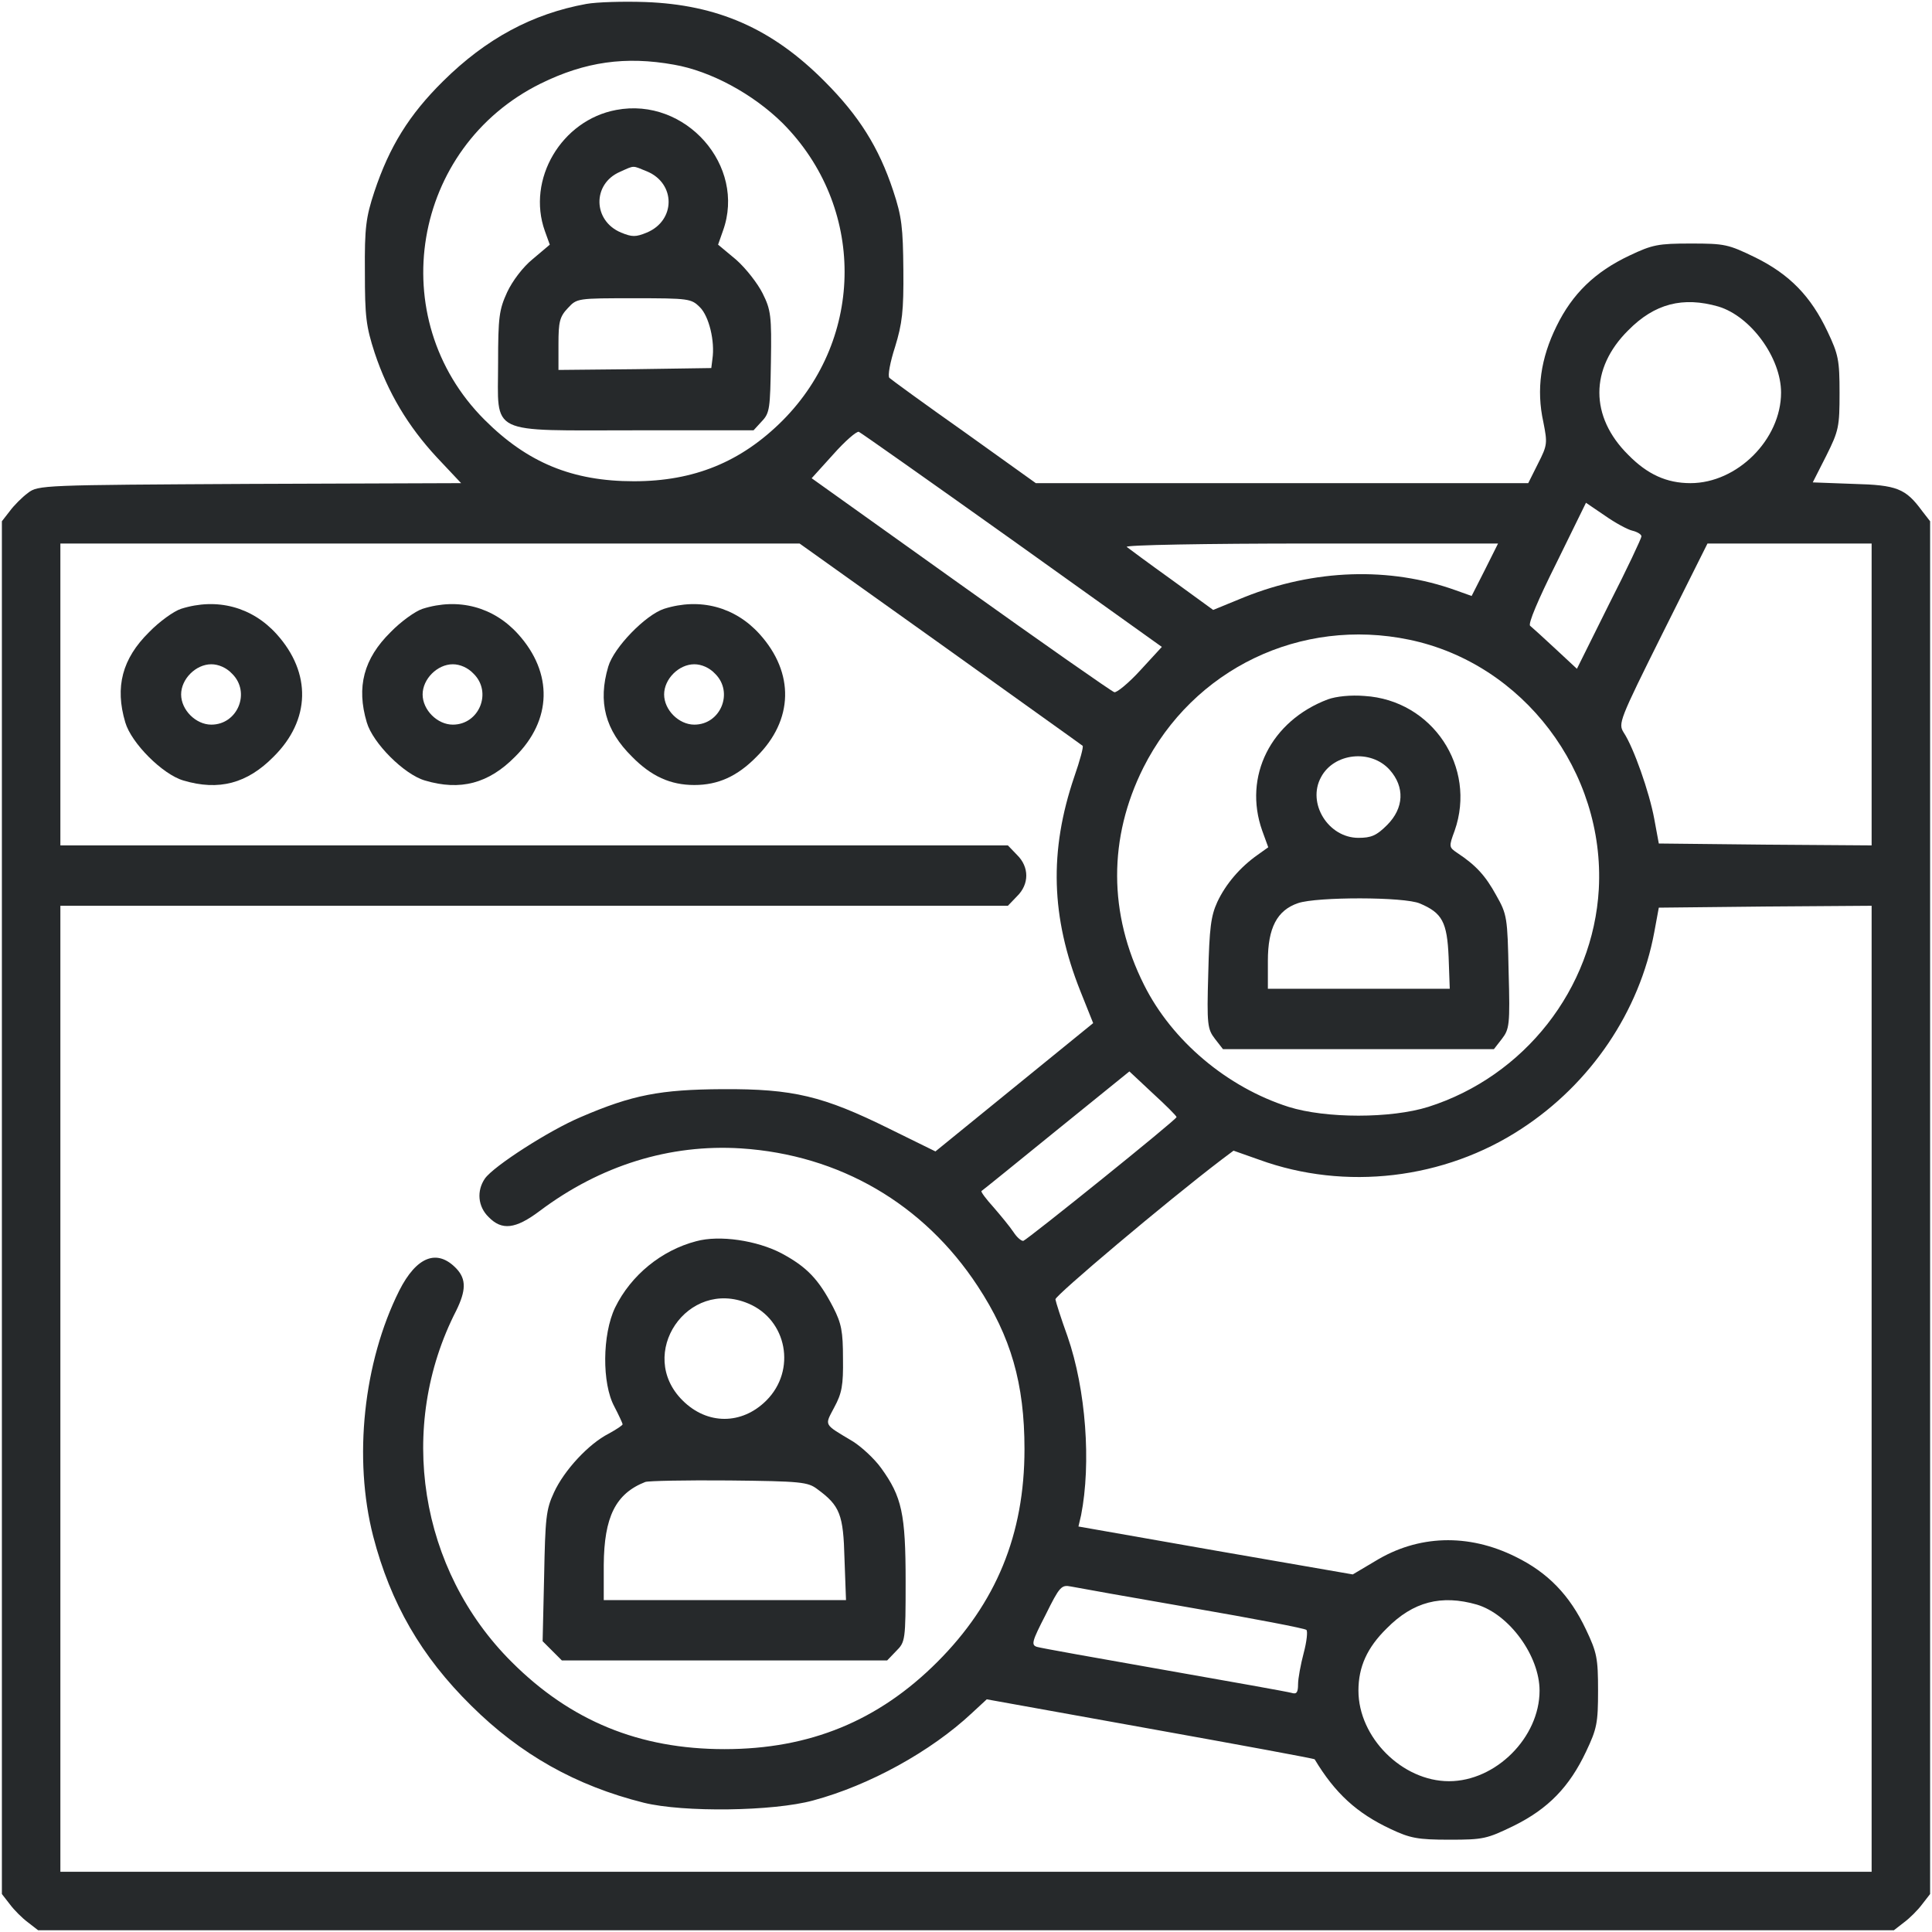
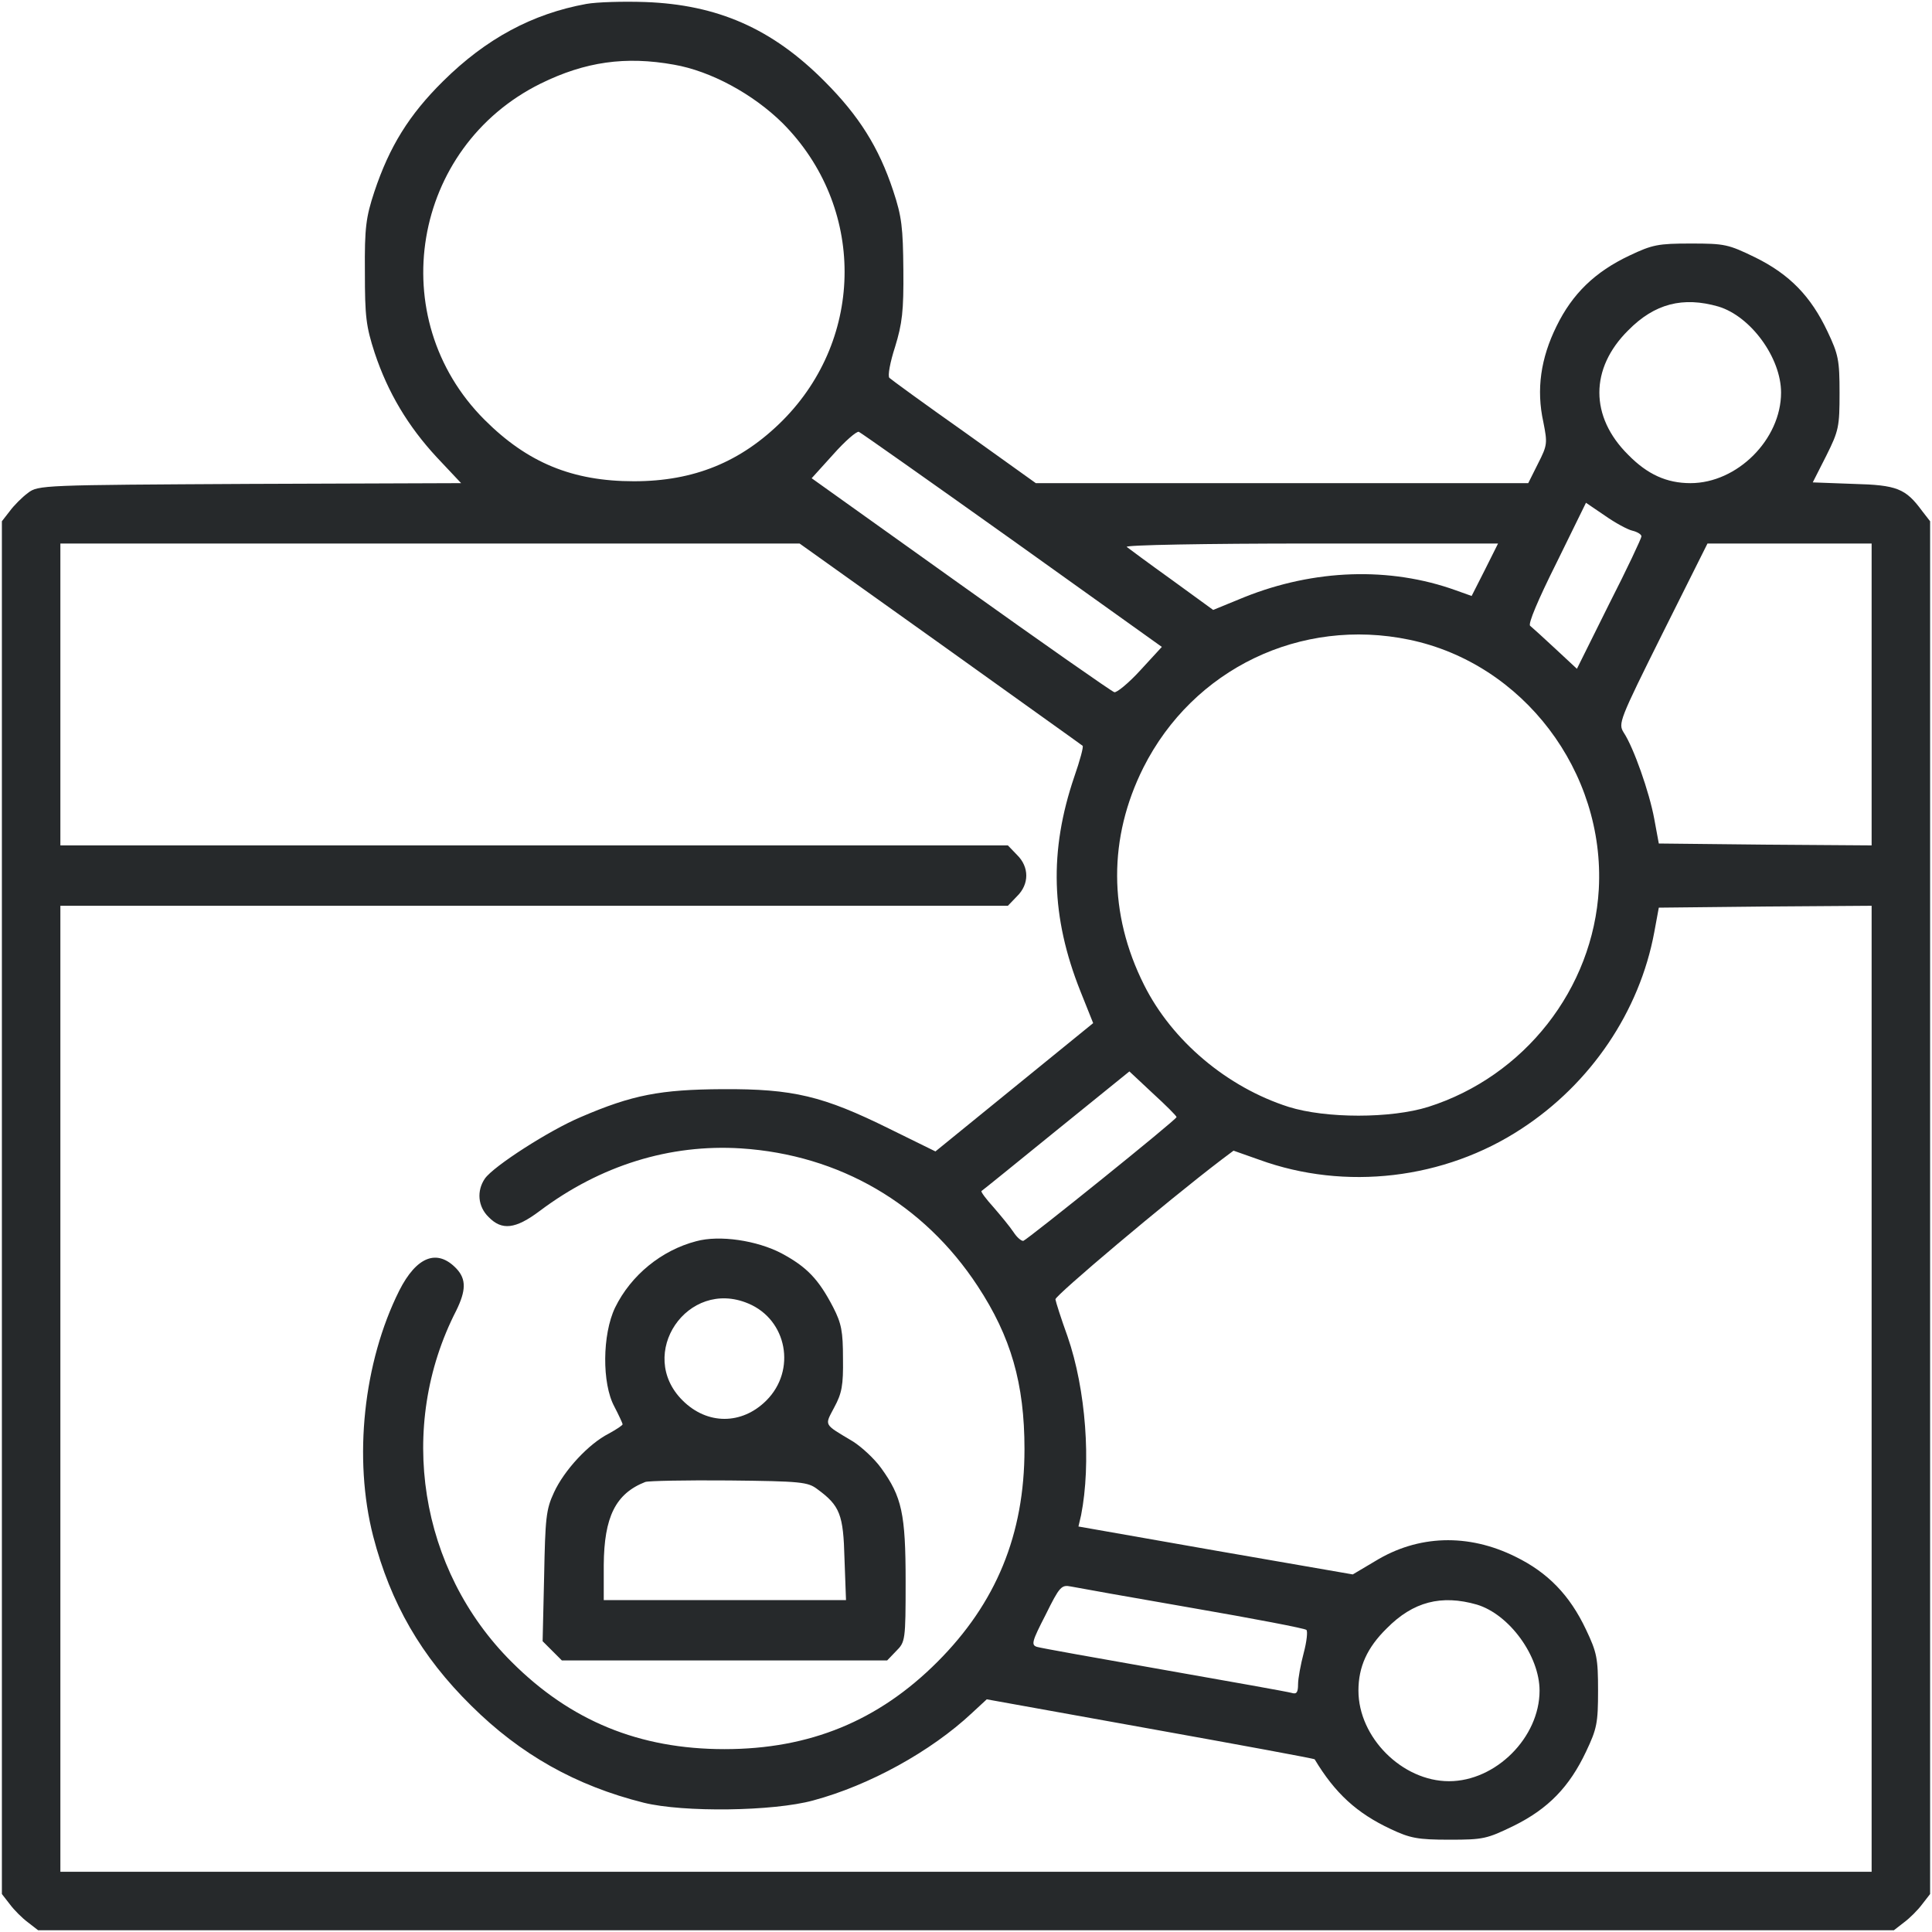
<svg xmlns="http://www.w3.org/2000/svg" version="1.1" width="512pt" height="512pt" viewBox="0,0,256,256">
  <g fill="#26292b" fill-rule="nonzero" stroke="none" stroke-width="1" stroke-linecap="butt" stroke-linejoin="miter" stroke-miterlimit="10" stroke-dasharray="" stroke-dashoffset="0" font-family="none" font-weight="none" font-size="none" text-anchor="none" style="mix-blend-mode: normal">
    <g transform="translate(0,0.019) scale(0.5,0.5)">
      <g transform="translate(0,512) scale(0.1,-0.1)">
        <path d="M1554,5110c-143,-26 -266,-92 -380,-205c-90,-89 -142,-173 -182,-293c-22,-67 -26,-94 -25,-212c0,-119 3,-144 26,-215c35,-105 88,-194 165,-277l64,-68l-560,-2c-548,-3 -561,-3 -588,-24c-15,-11 -37,-33 -48,-48l-21,-27v-1819v-1819l21,-27c11,-15 33,-37 48,-48l27,-21h2459h2459l27,21c15,11 37,33 48,48l21,27v1819v1819l-21,27c-44,60 -67,69 -182,72l-108,4l36,71c33,66 35,77 35,166c0,87 -3,102 -32,163c-44,93 -100,151 -191,196c-72,35 -81,37 -171,37c-87,0 -102,-3 -163,-32c-91,-43 -151,-101 -193,-187c-42,-85 -54,-168 -35,-254c11,-56 11,-61 -14,-110l-26,-52h-653h-652l-190,136c-105,74 -194,139 -198,143c-5,5 2,42 15,82c19,62 23,95 22,204c-1,112 -4,141 -27,210c-38,115 -91,199 -182,290c-139,140 -284,203 -475,210c-58,2 -128,0 -156,-5zM1786,4949c98,-17 210,-78 288,-155c219,-220 219,-568 0,-788c-110,-110 -235,-161 -394,-161c-163,0 -282,49 -396,163c-269,269 -193,722 149,891c118,58 225,73 353,50zM4554,4308c86,-26 166,-136 166,-228c0,-124 -116,-240 -240,-240c-63,0 -114,23 -165,75c-102,101 -102,229 0,330c70,71 145,90 239,63zM2683,3689l396,-283l-57,-62c-31,-34 -63,-60 -69,-58c-7,2 -190,130 -407,285l-395,282l57,63c31,35 62,62 68,60c5,-2 188,-131 407,-287zM4326,3714c13,-3 24,-10 24,-15c0,-5 -38,-86 -86,-180l-85,-171l-57,53c-31,29 -61,56 -67,61c-6,5 21,69 70,167l78,159l50,-34c27,-19 60,-37 73,-40zM2492,3414c205,-147 375,-268 377,-270c3,-2 -7,-39 -22,-82c-67,-197 -62,-372 16,-568l34,-85l-209,-170l-209,-170l-122,60c-176,87 -255,106 -442,105c-165,-1 -239,-15 -376,-74c-83,-35 -231,-130 -254,-163c-22,-32 -19,-74 10,-102c35,-36 71,-32 135,16c161,121 345,178 534,166c261,-17 484,-147 627,-365c88,-134 124,-258 124,-432c0,-226 -75,-408 -231,-564c-156,-156 -338,-231 -564,-231c-226,0 -408,75 -564,231c-245,244 -305,623 -147,931c26,53 27,83 1,111c-51,54 -106,33 -152,-58c-95,-190 -122,-445 -69,-651c46,-177 127,-318 260,-449c130,-129 277,-212 457,-257c105,-26 343,-23 449,6c149,40 312,130 420,231l40,37l433,-78c239,-43 435,-79 436,-81c54,-90 112,-143 202,-185c51,-24 71,-28 155,-28c90,0 99,2 171,37c91,45 147,103 191,196c29,61 32,76 32,162c0,86 -3,101 -32,162c-43,91 -101,151 -187,193c-125,62 -258,58 -372,-12l-59,-35l-363,63l-364,64l7,30c27,137 13,333 -36,474c-17,47 -31,91 -32,98c-2,9 293,258 440,370l32,24l68,-24c228,-83 491,-52 695,82c184,120 313,311 352,521l12,65l282,3l282,2v-1280v-1280h-2400h-2400v1280v1280h1255h1256l24,25c33,32 33,78 0,110l-24,25h-1256h-1255v400v400h980h979zM3935,3610l-35,-69l-42,15c-175,63 -375,56 -560,-18l-83,-34l-110,80c-60,43 -114,83 -119,87c-6,5 207,9 487,9h497zM4960,3280v-400l-282,2l-282,3l-12,65c-13,71 -55,190 -81,229c-15,24 -12,32 103,263l119,238h217h218zM3735,3425c302,-63 519,-350 502,-661c-15,-264 -197,-496 -452,-577c-99,-31 -271,-31 -370,0c-163,52 -309,175 -383,323c-95,189 -95,390 -2,576c132,262 417,399 705,339zM3118,2160c1,-6 -393,-323 -406,-328c-5,-1 -17,9 -26,23c-10,15 -34,44 -53,66c-20,22 -34,41 -32,43c2,1 91,73 198,160l194,157l62,-58c35,-32 63,-60 63,-63zM3160,859c162,-28 298,-54 302,-58c4,-3 1,-31 -7,-61c-8,-30 -15,-68 -15,-83c0,-22 -4,-27 -17,-23c-10,3 -162,30 -338,61c-176,31 -328,58 -337,61c-16,5 -13,15 23,85c37,75 42,80 67,75c15,-3 160,-29 322,-57zM3914,868c86,-26 166,-136 166,-228c0,-124 -116,-240 -240,-240c-124,0 -240,116 -240,240c0,63 23,114 75,165c70,71 145,90 239,63z" />
-         <path d="M1633,4829c-145,-27 -238,-184 -189,-321l13,-36l-45,-38c-26,-21 -54,-58 -68,-88c-21,-46 -24,-65 -24,-188c0,-193 -31,-178 365,-178h312l22,24c21,22 22,34 24,157c2,122 0,138 -22,182c-13,26 -44,66 -70,89l-48,40l13,37c62,172 -99,355 -283,320zM1715,4666c76,-32 76,-130 -1,-162c-29,-12 -39,-12 -68,0c-75,31 -77,129 -3,161c40,18 32,17 72,1zM1855,4306c24,-24 40,-90 33,-137l-3,-24l-202,-3l-203,-2v68c0,59 3,73 25,96c24,26 25,26 175,26c146,0 152,-1 175,-24z" />
-         <path d="M480,3507c-19,-6 -58,-34 -85,-62c-71,-70 -91,-145 -63,-239c16,-55 99,-138 154,-154c94,-28 169,-8 239,63c98,97 101,222 8,325c-65,72 -158,97 -253,67zM615,3335c50,-49 15,-135 -55,-135c-41,0 -80,39 -80,80c0,41 39,80 80,80c19,0 40,-9 55,-25z" />
-         <path d="M1120,3507c-19,-6 -58,-34 -85,-62c-71,-70 -91,-145 -63,-239c16,-55 99,-138 154,-154c94,-28 169,-8 239,63c98,97 101,222 8,325c-65,72 -158,97 -253,67zM1255,3335c50,-49 15,-135 -55,-135c-41,0 -80,39 -80,80c0,41 39,80 80,80c19,0 40,-9 55,-25z" />
-         <path d="M1760,3507c-49,-16 -133,-102 -148,-153c-28,-94 -8,-169 63,-239c51,-52 102,-75 165,-75c63,0 114,23 165,75c98,97 101,222 8,325c-65,72 -158,97 -253,67zM1895,3335c50,-49 15,-135 -55,-135c-41,0 -80,39 -80,80c0,41 39,80 80,80c19,0 40,-9 55,-25z" />
        <path d="M1845,1831c-92,-24 -173,-90 -215,-176c-34,-71 -35,-201 -2,-262c12,-23 22,-45 22,-47c0,-3 -17,-14 -37,-25c-53,-27 -118,-97 -145,-156c-21,-45 -23,-68 -26,-222l-4,-172l26,-26l25,-25h431h431l24,25c24,24 25,28 25,184c0,180 -10,225 -65,301c-18,25 -52,56 -74,70c-80,48 -76,41 -50,91c20,37 24,58 23,129c0,72 -4,93 -26,136c-39,75 -70,107 -137,143c-65,34 -164,49 -226,32zM1983,1666c103,-43 128,-177 48,-257c-65,-65 -157,-65 -222,0c-124,123 13,325 174,257zM2166,1174c60,-44 69,-67 72,-185l4,-109h-321h-321v93c1,127 31,189 110,220c8,3 108,5 222,4c191,-2 209,-4 234,-23z" />
-         <path d="M3519,3267c-151,-57 -225,-204 -174,-348l16,-44l-28,-20c-47,-33 -85,-78 -107,-125c-17,-37 -21,-69 -24,-190c-4,-136 -2,-147 18,-173l21,-27h359h359l21,27c20,26 22,37 18,178c-3,144 -4,152 -33,203c-28,51 -53,79 -103,112c-22,15 -23,16 -7,59c59,168 -59,346 -239,357c-36,3 -75,-1 -97,-9zM3683,3080c40,-45 38,-101 -7,-146c-28,-28 -42,-34 -76,-34c-80,0 -137,92 -99,161c34,64 132,75 182,19zM3763,2726c59,-25 72,-49 76,-142l3,-84h-241h-241v74c0,87 24,134 80,153c50,17 282,17 323,-1z" />
      </g>
    </g>
  </g>
</svg>